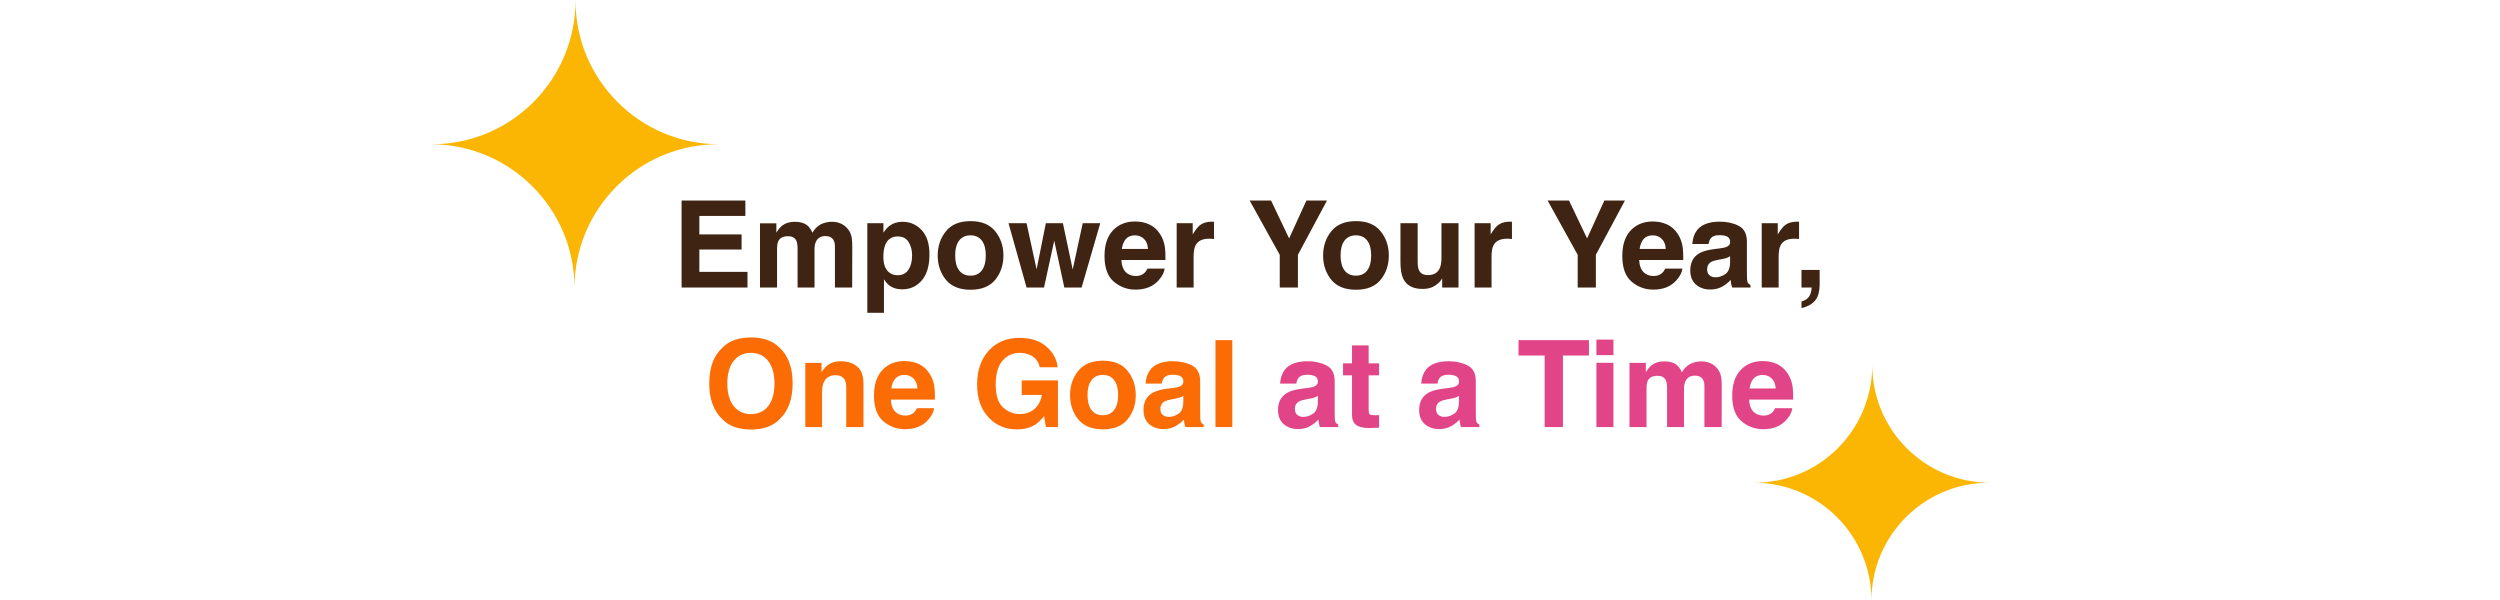
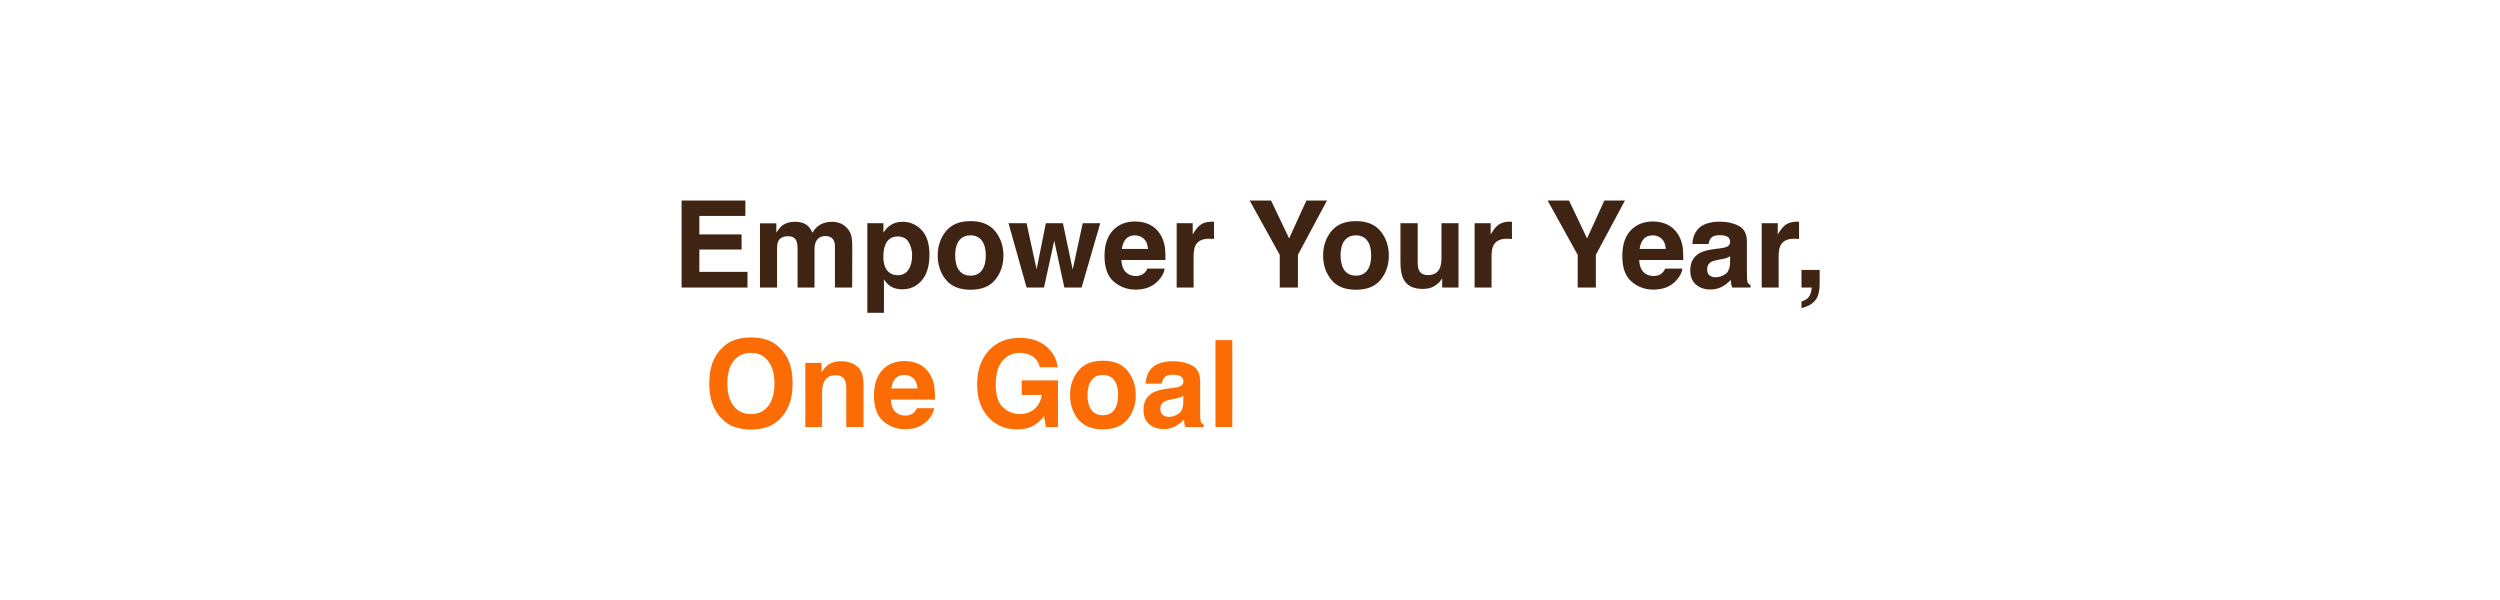
<svg xmlns="http://www.w3.org/2000/svg" width="1200" height="288" viewBox="0 0 1200 288" fill="none">
-   <path fill-rule="evenodd" clip-rule="evenodd" d="M207.238 69.239C245.346 69.239 276.238 38.346 276.238 0.239C276.238 38.267 307.002 69.11 345 69.238V69.239C344.92 69.239 344.84 69.239 344.76 69.239C306.732 69.239 275.89 100.002 275.761 138H275.76C275.632 100.082 244.918 69.368 207 69.239V69.238C207.079 69.239 207.159 69.239 207.238 69.239ZM276.239 0C276.238 0.08 276.238 0.159 276.238 0.239C276.238 0.159 276.238 0.08 276.238 0H276.239Z" fill="#FBB604" />
-   <path fill-rule="evenodd" clip-rule="evenodd" d="M842.195 231.696C873.399 231.696 898.695 206.4 898.695 175.196C898.695 206.335 923.886 231.59 955 231.695V231.696C954.935 231.696 954.869 231.696 954.804 231.696C923.665 231.696 898.409 256.886 898.304 288H898.303C898.198 256.951 873.049 231.801 842 231.696V231.695C842.065 231.695 842.13 231.696 842.195 231.696ZM898.695 175C898.695 175.065 898.695 175.13 898.695 175.196C898.695 175.13 898.695 175.065 898.695 175H898.695Z" fill="#FBB604" />
-   <path d="M355.964 119.762H335.687V130.495H358.796V138H327.162V96.256H357.776V103.647H335.687V112.512H355.964V119.762ZM382.273 115.627C381.594 114.135 380.263 113.39 378.28 113.39C375.977 113.39 374.429 114.135 373.636 115.627C373.201 116.477 372.984 117.742 372.984 119.422V138H364.8V107.188H372.645V111.69C373.645 110.086 374.589 108.943 375.477 108.264C377.044 107.055 379.073 106.451 381.565 106.451C383.925 106.451 385.832 106.97 387.286 108.009C388.457 108.972 389.344 110.208 389.948 111.719C391.006 109.906 392.318 108.575 393.885 107.726C395.546 106.876 397.396 106.451 399.436 106.451C400.795 106.451 402.135 106.715 403.457 107.244C404.779 107.773 405.978 108.698 407.054 110.02C407.922 111.096 408.507 112.417 408.81 113.984C408.998 115.023 409.093 116.543 409.093 118.544L409.036 138H400.767V118.346C400.767 117.175 400.578 116.212 400.2 115.457C399.483 114.022 398.161 113.305 396.235 113.305C394.007 113.305 392.469 114.23 391.619 116.08C391.185 117.062 390.968 118.242 390.968 119.62V138H382.84V119.62C382.84 117.789 382.651 116.458 382.273 115.627ZM442.397 110.444C444.89 113.106 446.136 117.015 446.136 122.169C446.136 127.606 444.909 131.751 442.454 134.602C440.019 137.452 436.875 138.878 433.023 138.878C430.569 138.878 428.53 138.264 426.906 137.037C426.019 136.357 425.15 135.366 424.301 134.063V150.149H416.314V107.131H424.046V111.69C424.914 110.35 425.84 109.293 426.821 108.519C428.615 107.14 430.748 106.451 433.222 106.451C436.828 106.451 439.886 107.782 442.397 110.444ZM437.81 122.565C437.81 120.187 437.262 118.081 436.167 116.25C435.091 114.419 433.335 113.503 430.899 113.503C427.973 113.503 425.962 114.891 424.867 117.666C424.301 119.139 424.018 121.008 424.018 123.273C424.018 126.861 424.971 129.381 426.878 130.835C428.011 131.685 429.351 132.109 430.899 132.109C433.146 132.109 434.855 131.241 436.025 129.504C437.215 127.767 437.81 125.454 437.81 122.565ZM477.741 111.039C480.347 114.305 481.649 118.166 481.649 122.622C481.649 127.153 480.347 131.033 477.741 134.262C475.136 137.471 471.18 139.076 465.875 139.076C460.57 139.076 456.614 137.471 454.009 134.262C451.403 131.033 450.101 127.153 450.101 122.622C450.101 118.166 451.403 114.305 454.009 111.039C456.614 107.773 460.57 106.14 465.875 106.14C471.18 106.14 475.136 107.773 477.741 111.039ZM465.847 112.965C463.487 112.965 461.665 113.805 460.381 115.485C459.116 117.147 458.483 119.526 458.483 122.622C458.483 125.718 459.116 128.107 460.381 129.787C461.665 131.467 463.487 132.308 465.847 132.308C468.207 132.308 470.019 131.467 471.284 129.787C472.549 128.107 473.182 125.718 473.182 122.622C473.182 119.526 472.549 117.147 471.284 115.485C470.019 113.805 468.207 112.965 465.847 112.965ZM510.876 138L506.033 115.514L501.134 138H492.751L484.085 107.131H492.751L497.565 129.277L502.012 107.131H510.196L514.897 129.362L519.712 107.131H528.123L519.174 138H510.876ZM559.021 128.938C558.813 130.769 557.859 132.629 556.16 134.517C553.517 137.519 549.816 139.02 545.059 139.02C541.132 139.02 537.667 137.755 534.665 135.225C531.663 132.695 530.162 128.579 530.162 122.877C530.162 117.534 531.512 113.437 534.212 110.586C536.931 107.735 540.452 106.31 544.775 106.31C547.343 106.31 549.656 106.791 551.714 107.754C553.772 108.717 555.471 110.237 556.812 112.313C558.02 114.145 558.803 116.269 559.162 118.686C559.37 120.102 559.455 122.141 559.417 124.803H538.29C538.403 127.899 539.376 130.07 541.207 131.316C542.321 132.09 543.661 132.478 545.229 132.478C546.89 132.478 548.24 132.006 549.278 131.062C549.845 130.552 550.345 129.844 550.779 128.938H559.021ZM551.034 119.479C550.902 117.345 550.251 115.731 549.08 114.636C547.928 113.522 546.493 112.965 544.775 112.965C542.906 112.965 541.452 113.55 540.414 114.721C539.395 115.891 538.753 117.477 538.488 119.479H551.034ZM580.402 114.579C577.155 114.579 574.974 115.636 573.86 117.751C573.237 118.94 572.926 120.772 572.926 123.245V138H564.798V107.131H572.501V112.512C573.747 110.454 574.833 109.047 575.758 108.292C577.268 107.027 579.232 106.395 581.648 106.395C581.799 106.395 581.922 106.404 582.017 106.423C582.13 106.423 582.366 106.432 582.725 106.451V114.721C582.215 114.664 581.762 114.626 581.365 114.607C580.969 114.589 580.648 114.579 580.402 114.579ZM636.958 96.256L622.996 122.311V138H614.273V122.311L599.83 96.256H610.11L618.776 114.438L627.074 96.256H636.958ZM662.729 111.039C665.335 114.305 666.638 118.166 666.638 122.622C666.638 127.153 665.335 131.033 662.729 134.262C660.124 137.471 656.169 139.076 650.863 139.076C645.558 139.076 641.603 137.471 638.997 134.262C636.392 131.033 635.089 127.153 635.089 122.622C635.089 118.166 636.392 114.305 638.997 111.039C641.603 107.773 645.558 106.14 650.863 106.14C656.169 106.14 660.124 107.773 662.729 111.039ZM650.835 112.965C648.475 112.965 646.653 113.805 645.369 115.485C644.104 117.147 643.472 119.526 643.472 122.622C643.472 125.718 644.104 128.107 645.369 129.787C646.653 131.467 648.475 132.308 650.835 132.308C653.195 132.308 655.007 131.467 656.272 129.787C657.537 128.107 658.17 125.718 658.17 122.622C658.17 119.526 657.537 117.147 656.272 115.485C655.007 113.805 653.195 112.965 650.835 112.965ZM692.239 133.639C692.164 133.733 691.975 134.016 691.673 134.488C691.371 134.96 691.012 135.376 690.597 135.734C689.332 136.867 688.104 137.641 686.915 138.057C685.744 138.472 684.366 138.68 682.78 138.68C678.211 138.68 675.134 137.037 673.548 133.752C672.66 131.939 672.217 129.268 672.217 125.737V107.131H680.486V125.737C680.486 127.493 680.694 128.815 681.109 129.702C681.846 131.269 683.29 132.053 685.442 132.053C688.199 132.053 690.087 130.939 691.106 128.711C691.635 127.503 691.899 125.907 691.899 123.925V107.131H700.084V138H692.239V133.639ZM723.42 114.579C720.173 114.579 717.992 115.636 716.878 117.751C716.255 118.94 715.943 120.772 715.943 123.245V138H707.815V107.131H715.519V112.512C716.765 110.454 717.85 109.047 718.775 108.292C720.286 107.027 722.249 106.395 724.666 106.395C724.817 106.395 724.94 106.404 725.034 106.423C725.147 106.423 725.383 106.432 725.742 106.451V114.721C725.232 114.664 724.779 114.626 724.383 114.607C723.986 114.589 723.665 114.579 723.42 114.579ZM779.976 96.256L766.014 122.311V138H757.291V122.311L742.848 96.256H753.128L761.794 114.438L770.092 96.256H779.976ZM807.56 128.938C807.352 130.769 806.398 132.629 804.699 134.517C802.056 137.519 798.355 139.02 793.598 139.02C789.671 139.02 786.206 137.755 783.204 135.225C780.202 132.695 778.701 128.579 778.701 122.877C778.701 117.534 780.051 113.437 782.751 110.586C785.47 107.735 788.991 106.31 793.314 106.31C795.882 106.31 798.195 106.791 800.253 107.754C802.311 108.717 804.01 110.237 805.351 112.313C806.559 114.145 807.342 116.269 807.701 118.686C807.909 120.102 807.994 122.141 807.956 124.803H786.829C786.942 127.899 787.915 130.07 789.746 131.316C790.86 132.09 792.201 132.478 793.768 132.478C795.429 132.478 796.779 132.006 797.817 131.062C798.384 130.552 798.884 129.844 799.318 128.938H807.56ZM799.573 119.479C799.441 117.345 798.79 115.731 797.619 114.636C796.467 113.522 795.033 112.965 793.314 112.965C791.445 112.965 789.992 113.55 788.953 114.721C787.934 115.891 787.292 117.477 787.027 119.479H799.573ZM814.583 110.473C816.716 107.754 820.379 106.395 825.571 106.395C828.951 106.395 831.953 107.065 834.577 108.405C837.201 109.746 838.514 112.276 838.514 115.995V130.155C838.514 131.137 838.533 132.326 838.57 133.724C838.627 134.781 838.787 135.498 839.052 135.876C839.316 136.254 839.713 136.565 840.241 136.811V138H831.462C831.216 137.377 831.047 136.792 830.952 136.244C830.858 135.697 830.782 135.074 830.726 134.375C829.612 135.583 828.328 136.612 826.874 137.462C825.137 138.463 823.174 138.963 820.983 138.963C818.189 138.963 815.876 138.17 814.045 136.584C812.232 134.979 811.326 132.714 811.326 129.787C811.326 125.992 812.789 123.245 815.716 121.546C817.321 120.621 819.681 119.96 822.796 119.563L825.543 119.224C827.035 119.035 828.101 118.799 828.743 118.516C829.895 118.025 830.471 117.26 830.471 116.222C830.471 114.957 830.027 114.088 829.14 113.616C828.271 113.125 826.987 112.88 825.288 112.88C823.381 112.88 822.031 113.352 821.238 114.296C820.672 114.994 820.294 115.938 820.105 117.128H812.317C812.487 114.428 813.243 112.21 814.583 110.473ZM820.587 132.166C821.342 132.789 822.267 133.101 823.362 133.101C825.099 133.101 826.695 132.591 828.148 131.571C829.621 130.552 830.386 128.692 830.442 125.992V122.99C829.933 123.311 829.413 123.576 828.885 123.783C828.375 123.972 827.667 124.151 826.761 124.321L824.948 124.661C823.249 124.963 822.031 125.331 821.295 125.766C820.049 126.502 819.426 127.644 819.426 129.192C819.426 130.571 819.813 131.562 820.587 132.166ZM861.227 114.579C857.979 114.579 855.799 115.636 854.685 117.751C854.062 118.94 853.75 120.772 853.75 123.245V138H845.622V107.131H853.325V112.512C854.571 110.454 855.657 109.047 856.582 108.292C858.092 107.027 860.056 106.395 862.473 106.395C862.624 106.395 862.746 106.404 862.841 106.423C862.954 106.423 863.19 106.432 863.549 106.451V114.721C863.039 114.664 862.586 114.626 862.189 114.607C861.793 114.589 861.472 114.579 861.227 114.579ZM872.923 140.889C872.583 142.286 871.951 143.494 871.025 144.514C870.025 145.609 868.845 146.43 867.485 146.978C866.145 147.544 865.22 147.827 864.71 147.827V144.712C866.334 144.259 867.523 143.504 868.278 142.446C869.052 141.389 869.496 139.907 869.609 138H864.71V129.561H873.433V136.867C873.433 138.151 873.263 139.492 872.923 140.889Z" fill="#3F2414" />
+   <path d="M355.964 119.762H335.687V130.495H358.796V138H327.162V96.256H357.776V103.647H335.687V112.512H355.964V119.762ZM382.273 115.627C381.594 114.135 380.263 113.39 378.28 113.39C375.977 113.39 374.429 114.135 373.636 115.627C373.201 116.477 372.984 117.742 372.984 119.422V138H364.8V107.188H372.645V111.69C373.645 110.086 374.589 108.943 375.477 108.264C377.044 107.055 379.073 106.451 381.565 106.451C383.925 106.451 385.832 106.97 387.286 108.009C388.457 108.972 389.344 110.208 389.948 111.719C391.006 109.906 392.318 108.575 393.885 107.726C395.546 106.876 397.396 106.451 399.436 106.451C400.795 106.451 402.135 106.715 403.457 107.244C404.779 107.773 405.978 108.698 407.054 110.02C407.922 111.096 408.507 112.417 408.81 113.984C408.998 115.023 409.093 116.543 409.093 118.544L409.036 138H400.767V118.346C400.767 117.175 400.578 116.212 400.2 115.457C399.483 114.022 398.161 113.305 396.235 113.305C394.007 113.305 392.469 114.23 391.619 116.08C391.185 117.062 390.968 118.242 390.968 119.62V138H382.84V119.62C382.84 117.789 382.651 116.458 382.273 115.627ZM442.397 110.444C444.89 113.106 446.136 117.015 446.136 122.169C446.136 127.606 444.909 131.751 442.454 134.602C440.019 137.452 436.875 138.878 433.023 138.878C430.569 138.878 428.53 138.264 426.906 137.037C426.019 136.357 425.15 135.366 424.301 134.063V150.149H416.314V107.131H424.046V111.69C424.914 110.35 425.84 109.293 426.821 108.519C428.615 107.14 430.748 106.451 433.222 106.451C436.828 106.451 439.886 107.782 442.397 110.444ZM437.81 122.565C437.81 120.187 437.262 118.081 436.167 116.25C435.091 114.419 433.335 113.503 430.899 113.503C427.973 113.503 425.962 114.891 424.867 117.666C424.301 119.139 424.018 121.008 424.018 123.273C424.018 126.861 424.971 129.381 426.878 130.835C428.011 131.685 429.351 132.109 430.899 132.109C433.146 132.109 434.855 131.241 436.025 129.504C437.215 127.767 437.81 125.454 437.81 122.565ZM477.741 111.039C480.347 114.305 481.649 118.166 481.649 122.622C481.649 127.153 480.347 131.033 477.741 134.262C475.136 137.471 471.18 139.076 465.875 139.076C460.57 139.076 456.614 137.471 454.009 134.262C451.403 131.033 450.101 127.153 450.101 122.622C450.101 118.166 451.403 114.305 454.009 111.039C456.614 107.773 460.57 106.14 465.875 106.14C471.18 106.14 475.136 107.773 477.741 111.039ZM465.847 112.965C463.487 112.965 461.665 113.805 460.381 115.485C459.116 117.147 458.483 119.526 458.483 122.622C458.483 125.718 459.116 128.107 460.381 129.787C461.665 131.467 463.487 132.308 465.847 132.308C468.207 132.308 470.019 131.467 471.284 129.787C472.549 128.107 473.182 125.718 473.182 122.622C473.182 119.526 472.549 117.147 471.284 115.485C470.019 113.805 468.207 112.965 465.847 112.965ZM510.876 138L506.033 115.514L501.134 138H492.751L484.085 107.131H492.751L497.565 129.277L502.012 107.131H510.196L514.897 129.362L519.712 107.131H528.123L519.174 138H510.876ZM559.021 128.938C558.813 130.769 557.859 132.629 556.16 134.517C553.517 137.519 549.816 139.02 545.059 139.02C541.132 139.02 537.667 137.755 534.665 135.225C531.663 132.695 530.162 128.579 530.162 122.877C530.162 117.534 531.512 113.437 534.212 110.586C536.931 107.735 540.452 106.31 544.775 106.31C547.343 106.31 549.656 106.791 551.714 107.754C553.772 108.717 555.471 110.237 556.812 112.313C558.02 114.145 558.803 116.269 559.162 118.686C559.37 120.102 559.455 122.141 559.417 124.803H538.29C538.403 127.899 539.376 130.07 541.207 131.316C542.321 132.09 543.661 132.478 545.229 132.478C546.89 132.478 548.24 132.006 549.278 131.062C549.845 130.552 550.345 129.844 550.779 128.938H559.021ZM551.034 119.479C550.902 117.345 550.251 115.731 549.08 114.636C547.928 113.522 546.493 112.965 544.775 112.965C542.906 112.965 541.452 113.55 540.414 114.721C539.395 115.891 538.753 117.477 538.488 119.479H551.034ZM580.402 114.579C577.155 114.579 574.974 115.636 573.86 117.751C573.237 118.94 572.926 120.772 572.926 123.245V138H564.798V107.131H572.501V112.512C573.747 110.454 574.833 109.047 575.758 108.292C577.268 107.027 579.232 106.395 581.648 106.395C581.799 106.395 581.922 106.404 582.017 106.423C582.13 106.423 582.366 106.432 582.725 106.451V114.721C582.215 114.664 581.762 114.626 581.365 114.607C580.969 114.589 580.648 114.579 580.402 114.579ZM636.958 96.256L622.996 122.311V138H614.273V122.311L599.83 96.256H610.11L618.776 114.438L627.074 96.256H636.958ZM662.729 111.039C665.335 114.305 666.638 118.166 666.638 122.622C666.638 127.153 665.335 131.033 662.729 134.262C660.124 137.471 656.169 139.076 650.863 139.076C645.558 139.076 641.603 137.471 638.997 134.262C636.392 131.033 635.089 127.153 635.089 122.622C635.089 118.166 636.392 114.305 638.997 111.039C641.603 107.773 645.558 106.14 650.863 106.14C656.169 106.14 660.124 107.773 662.729 111.039ZM650.835 112.965C648.475 112.965 646.653 113.805 645.369 115.485C644.104 117.147 643.472 119.526 643.472 122.622C643.472 125.718 644.104 128.107 645.369 129.787C646.653 131.467 648.475 132.308 650.835 132.308C653.195 132.308 655.007 131.467 656.272 129.787C657.537 128.107 658.17 125.718 658.17 122.622C658.17 119.526 657.537 117.147 656.272 115.485C655.007 113.805 653.195 112.965 650.835 112.965ZM692.239 133.639C691.371 134.96 691.012 135.376 690.597 135.734C689.332 136.867 688.104 137.641 686.915 138.057C685.744 138.472 684.366 138.68 682.78 138.68C678.211 138.68 675.134 137.037 673.548 133.752C672.66 131.939 672.217 129.268 672.217 125.737V107.131H680.486V125.737C680.486 127.493 680.694 128.815 681.109 129.702C681.846 131.269 683.29 132.053 685.442 132.053C688.199 132.053 690.087 130.939 691.106 128.711C691.635 127.503 691.899 125.907 691.899 123.925V107.131H700.084V138H692.239V133.639ZM723.42 114.579C720.173 114.579 717.992 115.636 716.878 117.751C716.255 118.94 715.943 120.772 715.943 123.245V138H707.815V107.131H715.519V112.512C716.765 110.454 717.85 109.047 718.775 108.292C720.286 107.027 722.249 106.395 724.666 106.395C724.817 106.395 724.94 106.404 725.034 106.423C725.147 106.423 725.383 106.432 725.742 106.451V114.721C725.232 114.664 724.779 114.626 724.383 114.607C723.986 114.589 723.665 114.579 723.42 114.579ZM779.976 96.256L766.014 122.311V138H757.291V122.311L742.848 96.256H753.128L761.794 114.438L770.092 96.256H779.976ZM807.56 128.938C807.352 130.769 806.398 132.629 804.699 134.517C802.056 137.519 798.355 139.02 793.598 139.02C789.671 139.02 786.206 137.755 783.204 135.225C780.202 132.695 778.701 128.579 778.701 122.877C778.701 117.534 780.051 113.437 782.751 110.586C785.47 107.735 788.991 106.31 793.314 106.31C795.882 106.31 798.195 106.791 800.253 107.754C802.311 108.717 804.01 110.237 805.351 112.313C806.559 114.145 807.342 116.269 807.701 118.686C807.909 120.102 807.994 122.141 807.956 124.803H786.829C786.942 127.899 787.915 130.07 789.746 131.316C790.86 132.09 792.201 132.478 793.768 132.478C795.429 132.478 796.779 132.006 797.817 131.062C798.384 130.552 798.884 129.844 799.318 128.938H807.56ZM799.573 119.479C799.441 117.345 798.79 115.731 797.619 114.636C796.467 113.522 795.033 112.965 793.314 112.965C791.445 112.965 789.992 113.55 788.953 114.721C787.934 115.891 787.292 117.477 787.027 119.479H799.573ZM814.583 110.473C816.716 107.754 820.379 106.395 825.571 106.395C828.951 106.395 831.953 107.065 834.577 108.405C837.201 109.746 838.514 112.276 838.514 115.995V130.155C838.514 131.137 838.533 132.326 838.57 133.724C838.627 134.781 838.787 135.498 839.052 135.876C839.316 136.254 839.713 136.565 840.241 136.811V138H831.462C831.216 137.377 831.047 136.792 830.952 136.244C830.858 135.697 830.782 135.074 830.726 134.375C829.612 135.583 828.328 136.612 826.874 137.462C825.137 138.463 823.174 138.963 820.983 138.963C818.189 138.963 815.876 138.17 814.045 136.584C812.232 134.979 811.326 132.714 811.326 129.787C811.326 125.992 812.789 123.245 815.716 121.546C817.321 120.621 819.681 119.96 822.796 119.563L825.543 119.224C827.035 119.035 828.101 118.799 828.743 118.516C829.895 118.025 830.471 117.26 830.471 116.222C830.471 114.957 830.027 114.088 829.14 113.616C828.271 113.125 826.987 112.88 825.288 112.88C823.381 112.88 822.031 113.352 821.238 114.296C820.672 114.994 820.294 115.938 820.105 117.128H812.317C812.487 114.428 813.243 112.21 814.583 110.473ZM820.587 132.166C821.342 132.789 822.267 133.101 823.362 133.101C825.099 133.101 826.695 132.591 828.148 131.571C829.621 130.552 830.386 128.692 830.442 125.992V122.99C829.933 123.311 829.413 123.576 828.885 123.783C828.375 123.972 827.667 124.151 826.761 124.321L824.948 124.661C823.249 124.963 822.031 125.331 821.295 125.766C820.049 126.502 819.426 127.644 819.426 129.192C819.426 130.571 819.813 131.562 820.587 132.166ZM861.227 114.579C857.979 114.579 855.799 115.636 854.685 117.751C854.062 118.94 853.75 120.772 853.75 123.245V138H845.622V107.131H853.325V112.512C854.571 110.454 855.657 109.047 856.582 108.292C858.092 107.027 860.056 106.395 862.473 106.395C862.624 106.395 862.746 106.404 862.841 106.423C862.954 106.423 863.19 106.432 863.549 106.451V114.721C863.039 114.664 862.586 114.626 862.189 114.607C861.793 114.589 861.472 114.579 861.227 114.579ZM872.923 140.889C872.583 142.286 871.951 143.494 871.025 144.514C870.025 145.609 868.845 146.43 867.485 146.978C866.145 147.544 865.22 147.827 864.71 147.827V144.712C866.334 144.259 867.523 143.504 868.278 142.446C869.052 141.389 869.496 139.907 869.609 138H864.71V129.561H873.433V136.867C873.433 138.151 873.263 139.492 872.923 140.889Z" fill="#3F2414" />
  <path d="M360.467 206.161C354.501 206.161 349.941 204.537 346.788 201.29C342.559 197.306 340.444 191.567 340.444 184.071C340.444 176.425 342.559 170.685 346.788 166.853C349.941 163.605 354.501 161.981 360.467 161.981C366.433 161.981 370.993 163.605 374.146 166.853C378.356 170.685 380.461 176.425 380.461 184.071C380.461 191.567 378.356 197.306 374.146 201.29C370.993 204.537 366.433 206.161 360.467 206.161ZM368.708 194.946C370.728 192.397 371.738 188.772 371.738 184.071C371.738 179.389 370.719 175.773 368.68 173.225C366.66 170.657 363.922 169.373 360.467 169.373C357.012 169.373 354.255 170.647 352.197 173.196C350.139 175.745 349.11 179.37 349.11 184.071C349.11 188.772 350.139 192.397 352.197 194.946C354.255 197.495 357.012 198.77 360.467 198.77C363.922 198.77 366.669 197.495 368.708 194.946ZM401.021 180.106C398.284 180.106 396.405 181.268 395.386 183.59C394.857 184.817 394.593 186.384 394.593 188.291V205H386.55V174.188H394.338V178.69C395.376 177.104 396.358 175.962 397.283 175.264C398.945 174.018 401.05 173.395 403.599 173.395C406.789 173.395 409.395 174.235 411.415 175.915C413.454 177.576 414.474 180.342 414.474 184.213V205H406.204V186.224C406.204 184.6 405.987 183.354 405.553 182.485C404.76 180.899 403.249 180.106 401.021 180.106ZM448.373 195.938C448.165 197.769 447.212 199.629 445.513 201.517C442.869 204.519 439.169 206.02 434.411 206.02C430.484 206.02 427.02 204.755 424.018 202.225C421.016 199.695 419.515 195.579 419.515 189.877C419.515 184.534 420.865 180.437 423.564 177.586C426.283 174.735 429.804 173.31 434.128 173.31C436.696 173.31 439.008 173.791 441.066 174.754C443.124 175.717 444.824 177.237 446.164 179.313C447.372 181.145 448.156 183.269 448.515 185.686C448.722 187.102 448.807 189.141 448.77 191.803H427.643C427.756 194.899 428.728 197.07 430.56 198.316C431.674 199.09 433.014 199.478 434.581 199.478C436.243 199.478 437.592 199.006 438.631 198.062C439.197 197.552 439.698 196.844 440.132 195.938H448.373ZM440.387 186.479C440.255 184.345 439.603 182.731 438.433 181.636C437.281 180.522 435.846 179.965 434.128 179.965C432.259 179.965 430.805 180.55 429.767 181.721C428.747 182.891 428.105 184.477 427.841 186.479H440.387ZM496.631 203.98C494.327 205.396 491.495 206.104 488.135 206.104C482.603 206.104 478.072 204.188 474.541 200.355C470.859 196.504 469.019 191.236 469.019 184.553C469.019 177.794 470.878 172.375 474.598 168.297C478.317 164.219 483.235 162.18 489.353 162.18C494.658 162.18 498.915 163.53 502.125 166.229C505.354 168.91 507.204 172.262 507.676 176.283H499.095C498.434 173.432 496.82 171.44 494.252 170.308C492.817 169.685 491.222 169.373 489.466 169.373C486.105 169.373 483.339 170.647 481.168 173.196C479.016 175.726 477.939 179.54 477.939 184.638C477.939 189.773 479.11 193.408 481.451 195.541C483.792 197.674 486.454 198.741 489.438 198.741C492.364 198.741 494.762 197.901 496.631 196.221C498.5 194.521 499.652 192.303 500.086 189.565H490.429V182.599H507.817V205H502.04L501.162 199.789C499.482 201.771 497.971 203.169 496.631 203.98ZM541.264 178.039C543.869 181.305 545.172 185.166 545.172 189.622C545.172 194.153 543.869 198.033 541.264 201.262C538.658 204.471 534.703 206.076 529.397 206.076C524.092 206.076 520.137 204.471 517.531 201.262C514.926 198.033 513.623 194.153 513.623 189.622C513.623 185.166 514.926 181.305 517.531 178.039C520.137 174.773 524.092 173.14 529.397 173.14C534.703 173.14 538.658 174.773 541.264 178.039ZM529.369 179.965C527.009 179.965 525.187 180.805 523.903 182.485C522.638 184.147 522.006 186.526 522.006 189.622C522.006 192.718 522.638 195.107 523.903 196.787C525.187 198.467 527.009 199.308 529.369 199.308C531.729 199.308 533.542 198.467 534.807 196.787C536.072 195.107 536.704 192.718 536.704 189.622C536.704 186.526 536.072 184.147 534.807 182.485C533.542 180.805 531.729 179.965 529.369 179.965ZM552.139 177.473C554.272 174.754 557.935 173.395 563.127 173.395C566.507 173.395 569.508 174.065 572.133 175.405C574.757 176.746 576.069 179.276 576.069 182.995V197.155C576.069 198.137 576.088 199.326 576.126 200.724C576.183 201.781 576.343 202.498 576.607 202.876C576.872 203.254 577.268 203.565 577.797 203.811V205H569.018C568.772 204.377 568.602 203.792 568.508 203.244C568.413 202.697 568.338 202.074 568.281 201.375C567.167 202.583 565.883 203.612 564.43 204.462C562.693 205.463 560.729 205.963 558.539 205.963C555.745 205.963 553.432 205.17 551.601 203.584C549.788 201.979 548.882 199.714 548.882 196.787C548.882 192.992 550.345 190.245 553.271 188.546C554.876 187.621 557.236 186.96 560.352 186.563L563.099 186.224C564.59 186.035 565.657 185.799 566.299 185.516C567.451 185.025 568.026 184.26 568.026 183.222C568.026 181.957 567.583 181.088 566.695 180.616C565.827 180.125 564.543 179.88 562.844 179.88C560.937 179.88 559.587 180.352 558.794 181.296C558.228 181.994 557.85 182.938 557.661 184.128H549.873C550.043 181.428 550.798 179.21 552.139 177.473ZM558.143 199.166C558.898 199.789 559.823 200.101 560.918 200.101C562.655 200.101 564.25 199.591 565.704 198.571C567.177 197.552 567.941 195.692 567.998 192.992V189.99C567.488 190.311 566.969 190.576 566.44 190.783C565.931 190.972 565.223 191.151 564.316 191.321L562.504 191.661C560.805 191.963 559.587 192.331 558.851 192.766C557.604 193.502 556.981 194.644 556.981 196.192C556.981 197.571 557.368 198.562 558.143 199.166ZM583.433 163.256H591.504V205H583.433V163.256Z" fill="#FB6C04" />
-   <path d="M616.709 177.473C618.842 174.754 622.505 173.395 627.697 173.395C631.077 173.395 634.079 174.065 636.703 175.405C639.327 176.746 640.64 179.276 640.64 182.995V197.155C640.64 198.137 640.659 199.326 640.696 200.724C640.753 201.781 640.913 202.498 641.178 202.876C641.442 203.254 641.839 203.565 642.367 203.811V205H633.588C633.342 204.377 633.173 203.792 633.078 203.244C632.984 202.697 632.908 202.074 632.852 201.375C631.738 202.583 630.454 203.612 629 204.462C627.263 205.463 625.299 205.963 623.109 205.963C620.315 205.963 618.002 205.17 616.171 203.584C614.358 201.979 613.452 199.714 613.452 196.787C613.452 192.992 614.915 190.245 617.842 188.546C619.447 187.621 621.807 186.96 624.922 186.563L627.669 186.224C629.16 186.035 630.227 185.799 630.869 185.516C632.021 185.025 632.597 184.26 632.597 183.222C632.597 181.957 632.153 181.088 631.266 180.616C630.397 180.125 629.113 179.88 627.414 179.88C625.507 179.88 624.157 180.352 623.364 181.296C622.798 181.994 622.42 182.938 622.231 184.128H614.443C614.613 181.428 615.368 179.21 616.709 177.473ZM622.713 199.166C623.468 199.789 624.393 200.101 625.488 200.101C627.225 200.101 628.821 199.591 630.274 198.571C631.747 197.552 632.512 195.692 632.568 192.992V189.99C632.059 190.311 631.539 190.576 631.011 190.783C630.501 190.972 629.793 191.151 628.887 191.321L627.074 191.661C625.375 191.963 624.157 192.331 623.421 192.766C622.175 193.502 621.552 194.644 621.552 196.192C621.552 197.571 621.939 198.562 622.713 199.166ZM661.965 199.251V205.283L658.142 205.425C654.328 205.557 651.722 204.896 650.325 203.442C649.419 202.517 648.966 201.092 648.966 199.166V180.163H644.661V174.414H648.966V165.805H656.952V174.414H661.965V180.163H656.952V196.476C656.952 197.741 657.113 198.534 657.434 198.854C657.755 199.157 658.736 199.308 660.379 199.308C660.624 199.308 660.879 199.308 661.144 199.308C661.427 199.289 661.701 199.27 661.965 199.251ZM684.451 177.473C686.585 174.754 690.247 173.395 695.439 173.395C698.819 173.395 701.821 174.065 704.445 175.405C707.07 176.746 708.382 179.276 708.382 182.995V197.155C708.382 198.137 708.401 199.326 708.438 200.724C708.495 201.781 708.656 202.498 708.92 202.876C709.184 203.254 709.581 203.565 710.109 203.811V205H701.33C701.085 204.377 700.915 203.792 700.82 203.244C700.726 202.697 700.65 202.074 700.594 201.375C699.48 202.583 698.196 203.612 696.742 204.462C695.005 205.463 693.042 205.963 690.852 205.963C688.057 205.963 685.744 205.17 683.913 203.584C682.101 201.979 681.194 199.714 681.194 196.787C681.194 192.992 682.658 190.245 685.584 188.546C687.189 187.621 689.549 186.96 692.664 186.563L695.411 186.224C696.903 186.035 697.969 185.799 698.611 185.516C699.763 185.025 700.339 184.26 700.339 183.222C700.339 181.957 699.895 181.088 699.008 180.616C698.139 180.125 696.855 179.88 695.156 179.88C693.249 179.88 691.899 180.352 691.106 181.296C690.54 181.994 690.162 182.938 689.974 184.128H682.186C682.355 181.428 683.111 179.21 684.451 177.473ZM690.455 199.166C691.21 199.789 692.135 200.101 693.23 200.101C694.967 200.101 696.563 199.591 698.017 198.571C699.489 197.552 700.254 195.692 700.311 192.992V189.99C699.801 190.311 699.282 190.576 698.753 190.783C698.243 190.972 697.535 191.151 696.629 191.321L694.816 191.661C693.117 191.963 691.899 192.331 691.163 192.766C689.917 193.502 689.294 194.644 689.294 196.192C689.294 197.571 689.681 198.562 690.455 199.166ZM762.7 163.256V170.647H750.211V205H741.432V170.647H728.886V163.256H762.7ZM774.453 174.131V205H766.269V174.131H774.453ZM774.453 163.001V170.449H766.269V163.001H774.453ZM799.63 182.627C798.95 181.135 797.619 180.39 795.637 180.39C793.333 180.39 791.785 181.135 790.992 182.627C790.558 183.477 790.341 184.742 790.341 186.422V205H782.156V174.188H790.001V178.69C791.002 177.086 791.946 175.943 792.833 175.264C794.4 174.055 796.43 173.451 798.922 173.451C801.282 173.451 803.189 173.97 804.643 175.009C805.813 175.972 806.701 177.208 807.305 178.719C808.362 176.906 809.674 175.575 811.241 174.726C812.903 173.876 814.753 173.451 816.792 173.451C818.151 173.451 819.492 173.715 820.813 174.244C822.135 174.773 823.334 175.698 824.41 177.02C825.279 178.096 825.864 179.417 826.166 180.984C826.355 182.023 826.449 183.543 826.449 185.544L826.393 205H818.123V185.346C818.123 184.175 817.934 183.212 817.557 182.457C816.839 181.022 815.518 180.305 813.592 180.305C811.364 180.305 809.825 181.23 808.976 183.08C808.541 184.062 808.324 185.242 808.324 186.62V205H800.196V186.62C800.196 184.789 800.007 183.458 799.63 182.627ZM860.32 195.938C860.113 197.769 859.159 199.629 857.46 201.517C854.817 204.519 851.116 206.02 846.358 206.02C842.431 206.02 838.967 204.755 835.965 202.225C832.963 199.695 831.462 195.579 831.462 189.877C831.462 184.534 832.812 180.437 835.512 177.586C838.23 174.735 841.752 173.31 846.075 173.31C848.643 173.31 850.956 173.791 853.014 174.754C855.072 175.717 856.771 177.237 858.111 179.313C859.32 181.145 860.103 183.269 860.462 185.686C860.67 187.102 860.755 189.141 860.717 191.803H839.59C839.703 194.899 840.675 197.07 842.507 198.316C843.621 199.09 844.961 199.478 846.528 199.478C848.19 199.478 849.54 199.006 850.578 198.062C851.145 197.552 851.645 196.844 852.079 195.938H860.32ZM852.334 186.479C852.202 184.345 851.55 182.731 850.38 181.636C849.228 180.522 847.793 179.965 846.075 179.965C844.206 179.965 842.752 180.55 841.714 181.721C840.694 182.891 840.052 184.477 839.788 186.479H852.334Z" fill="#E24587" />
</svg>